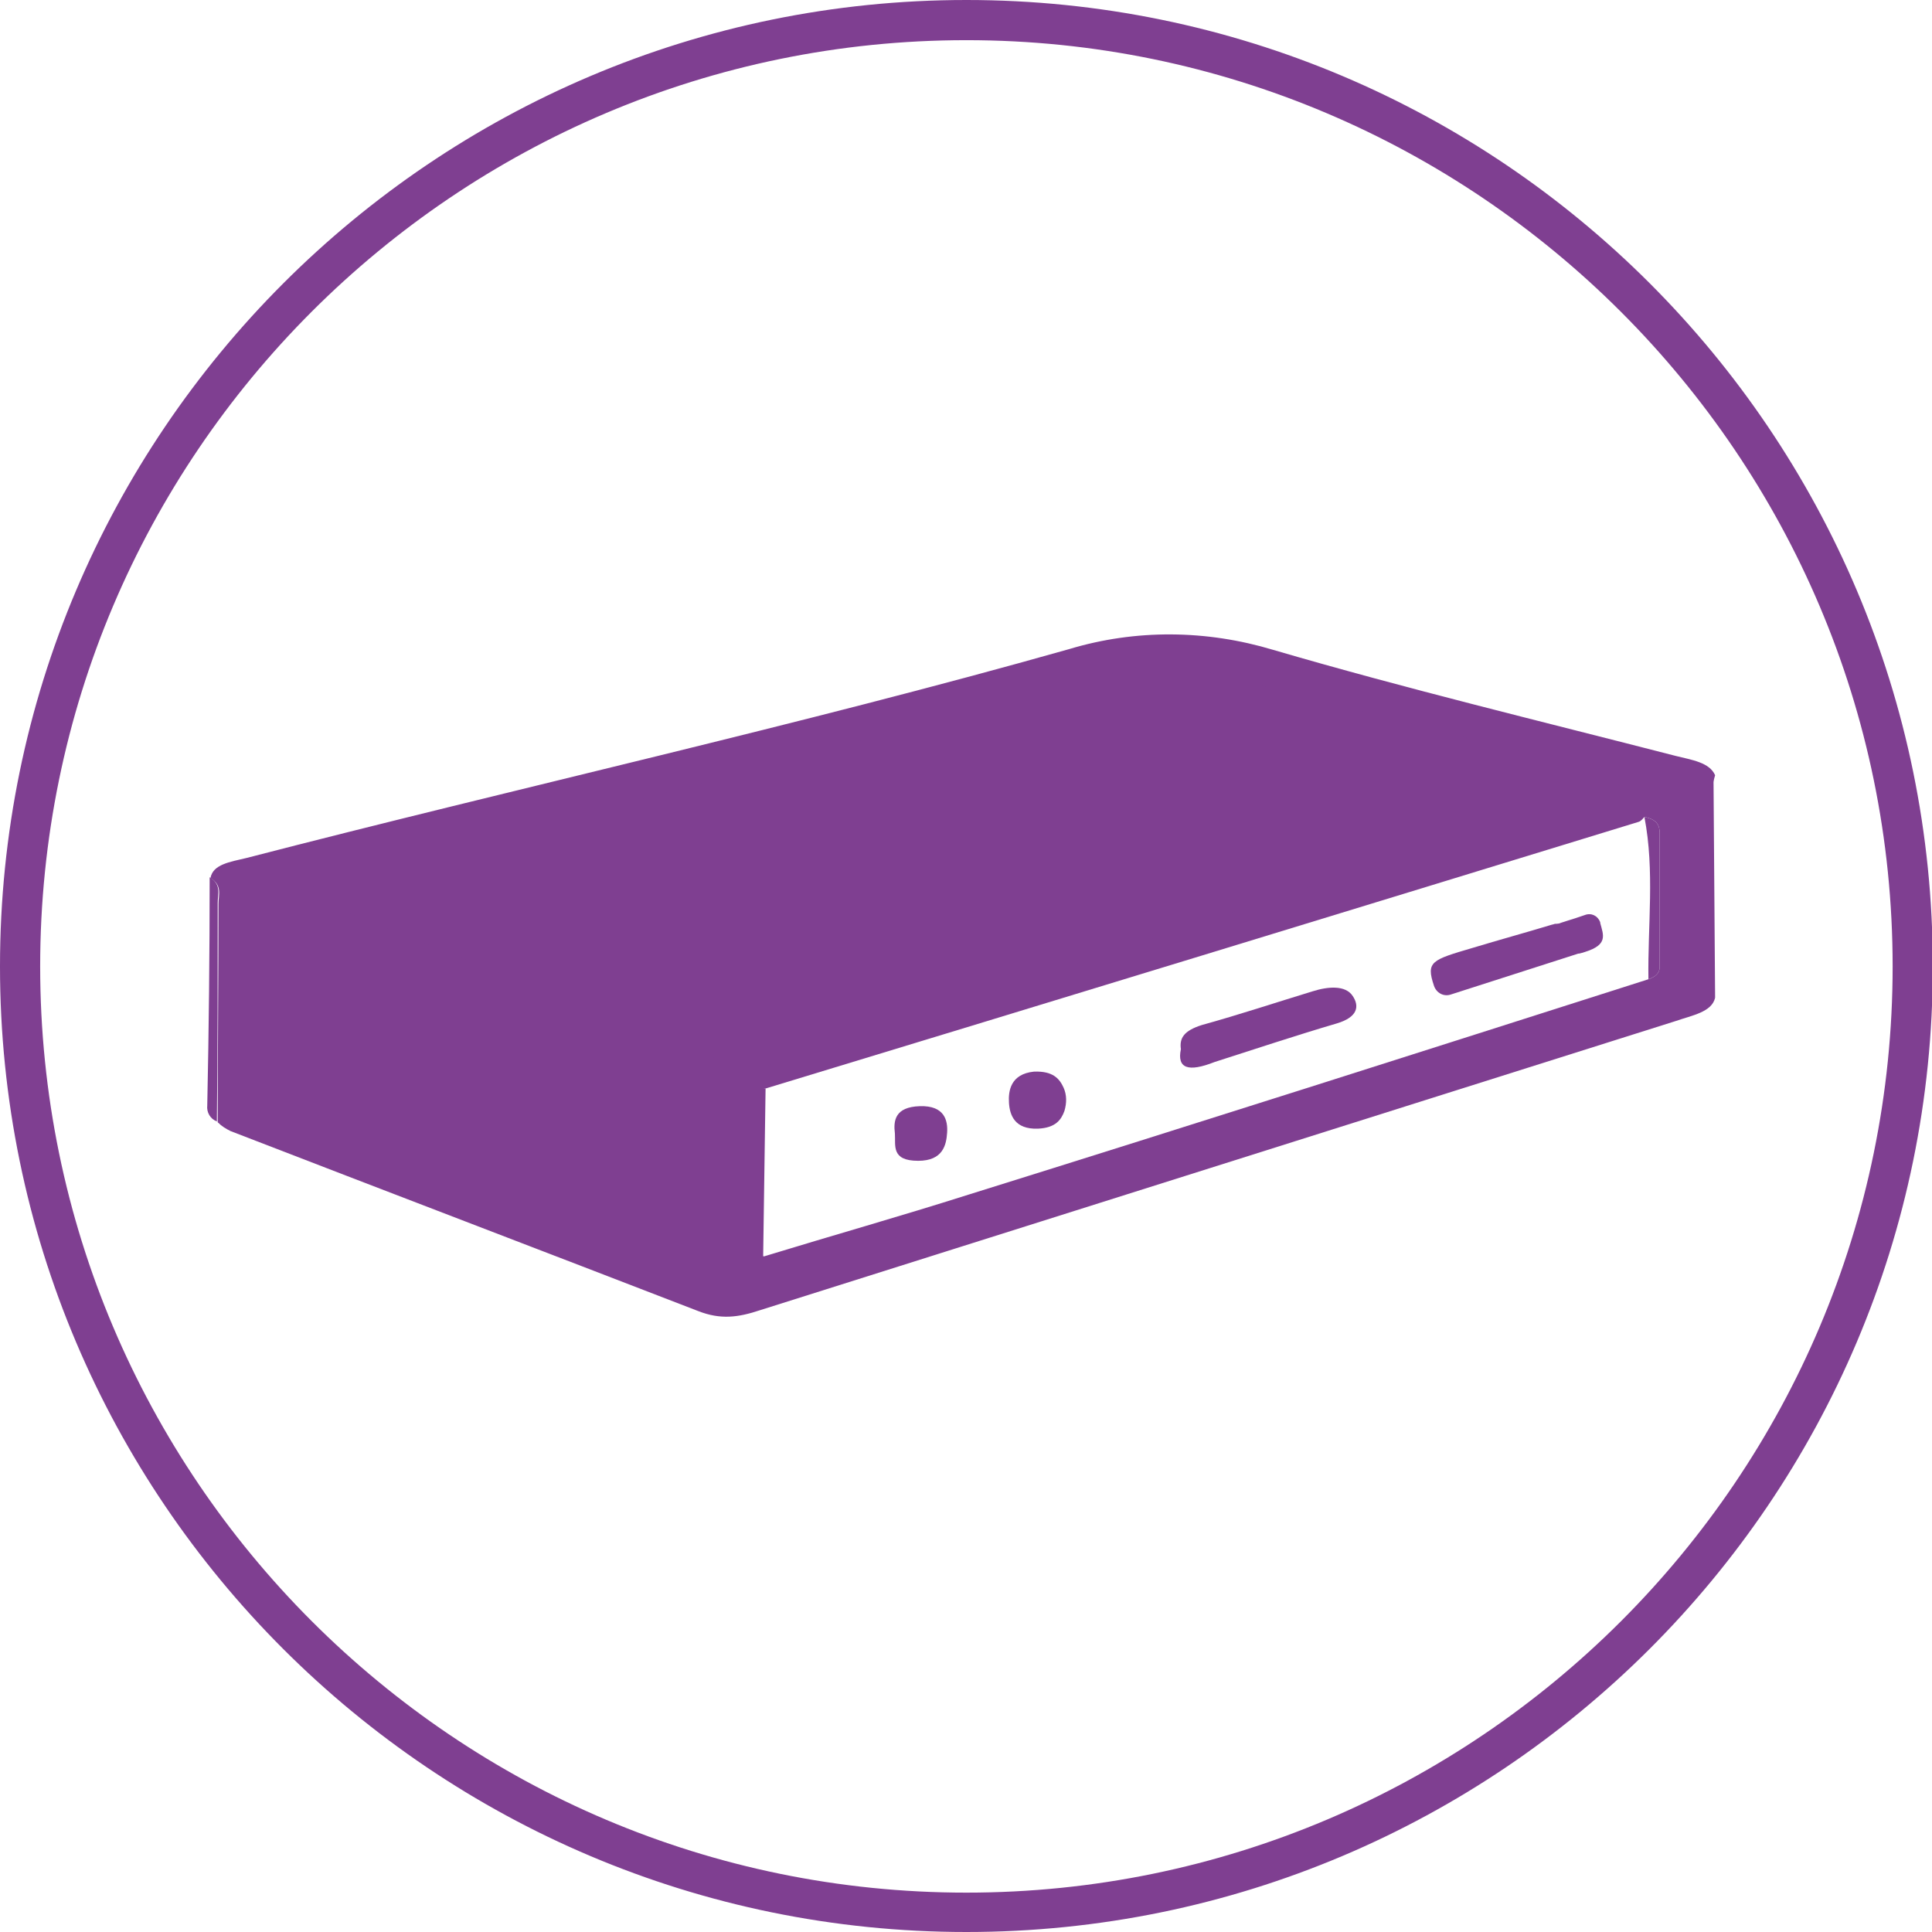
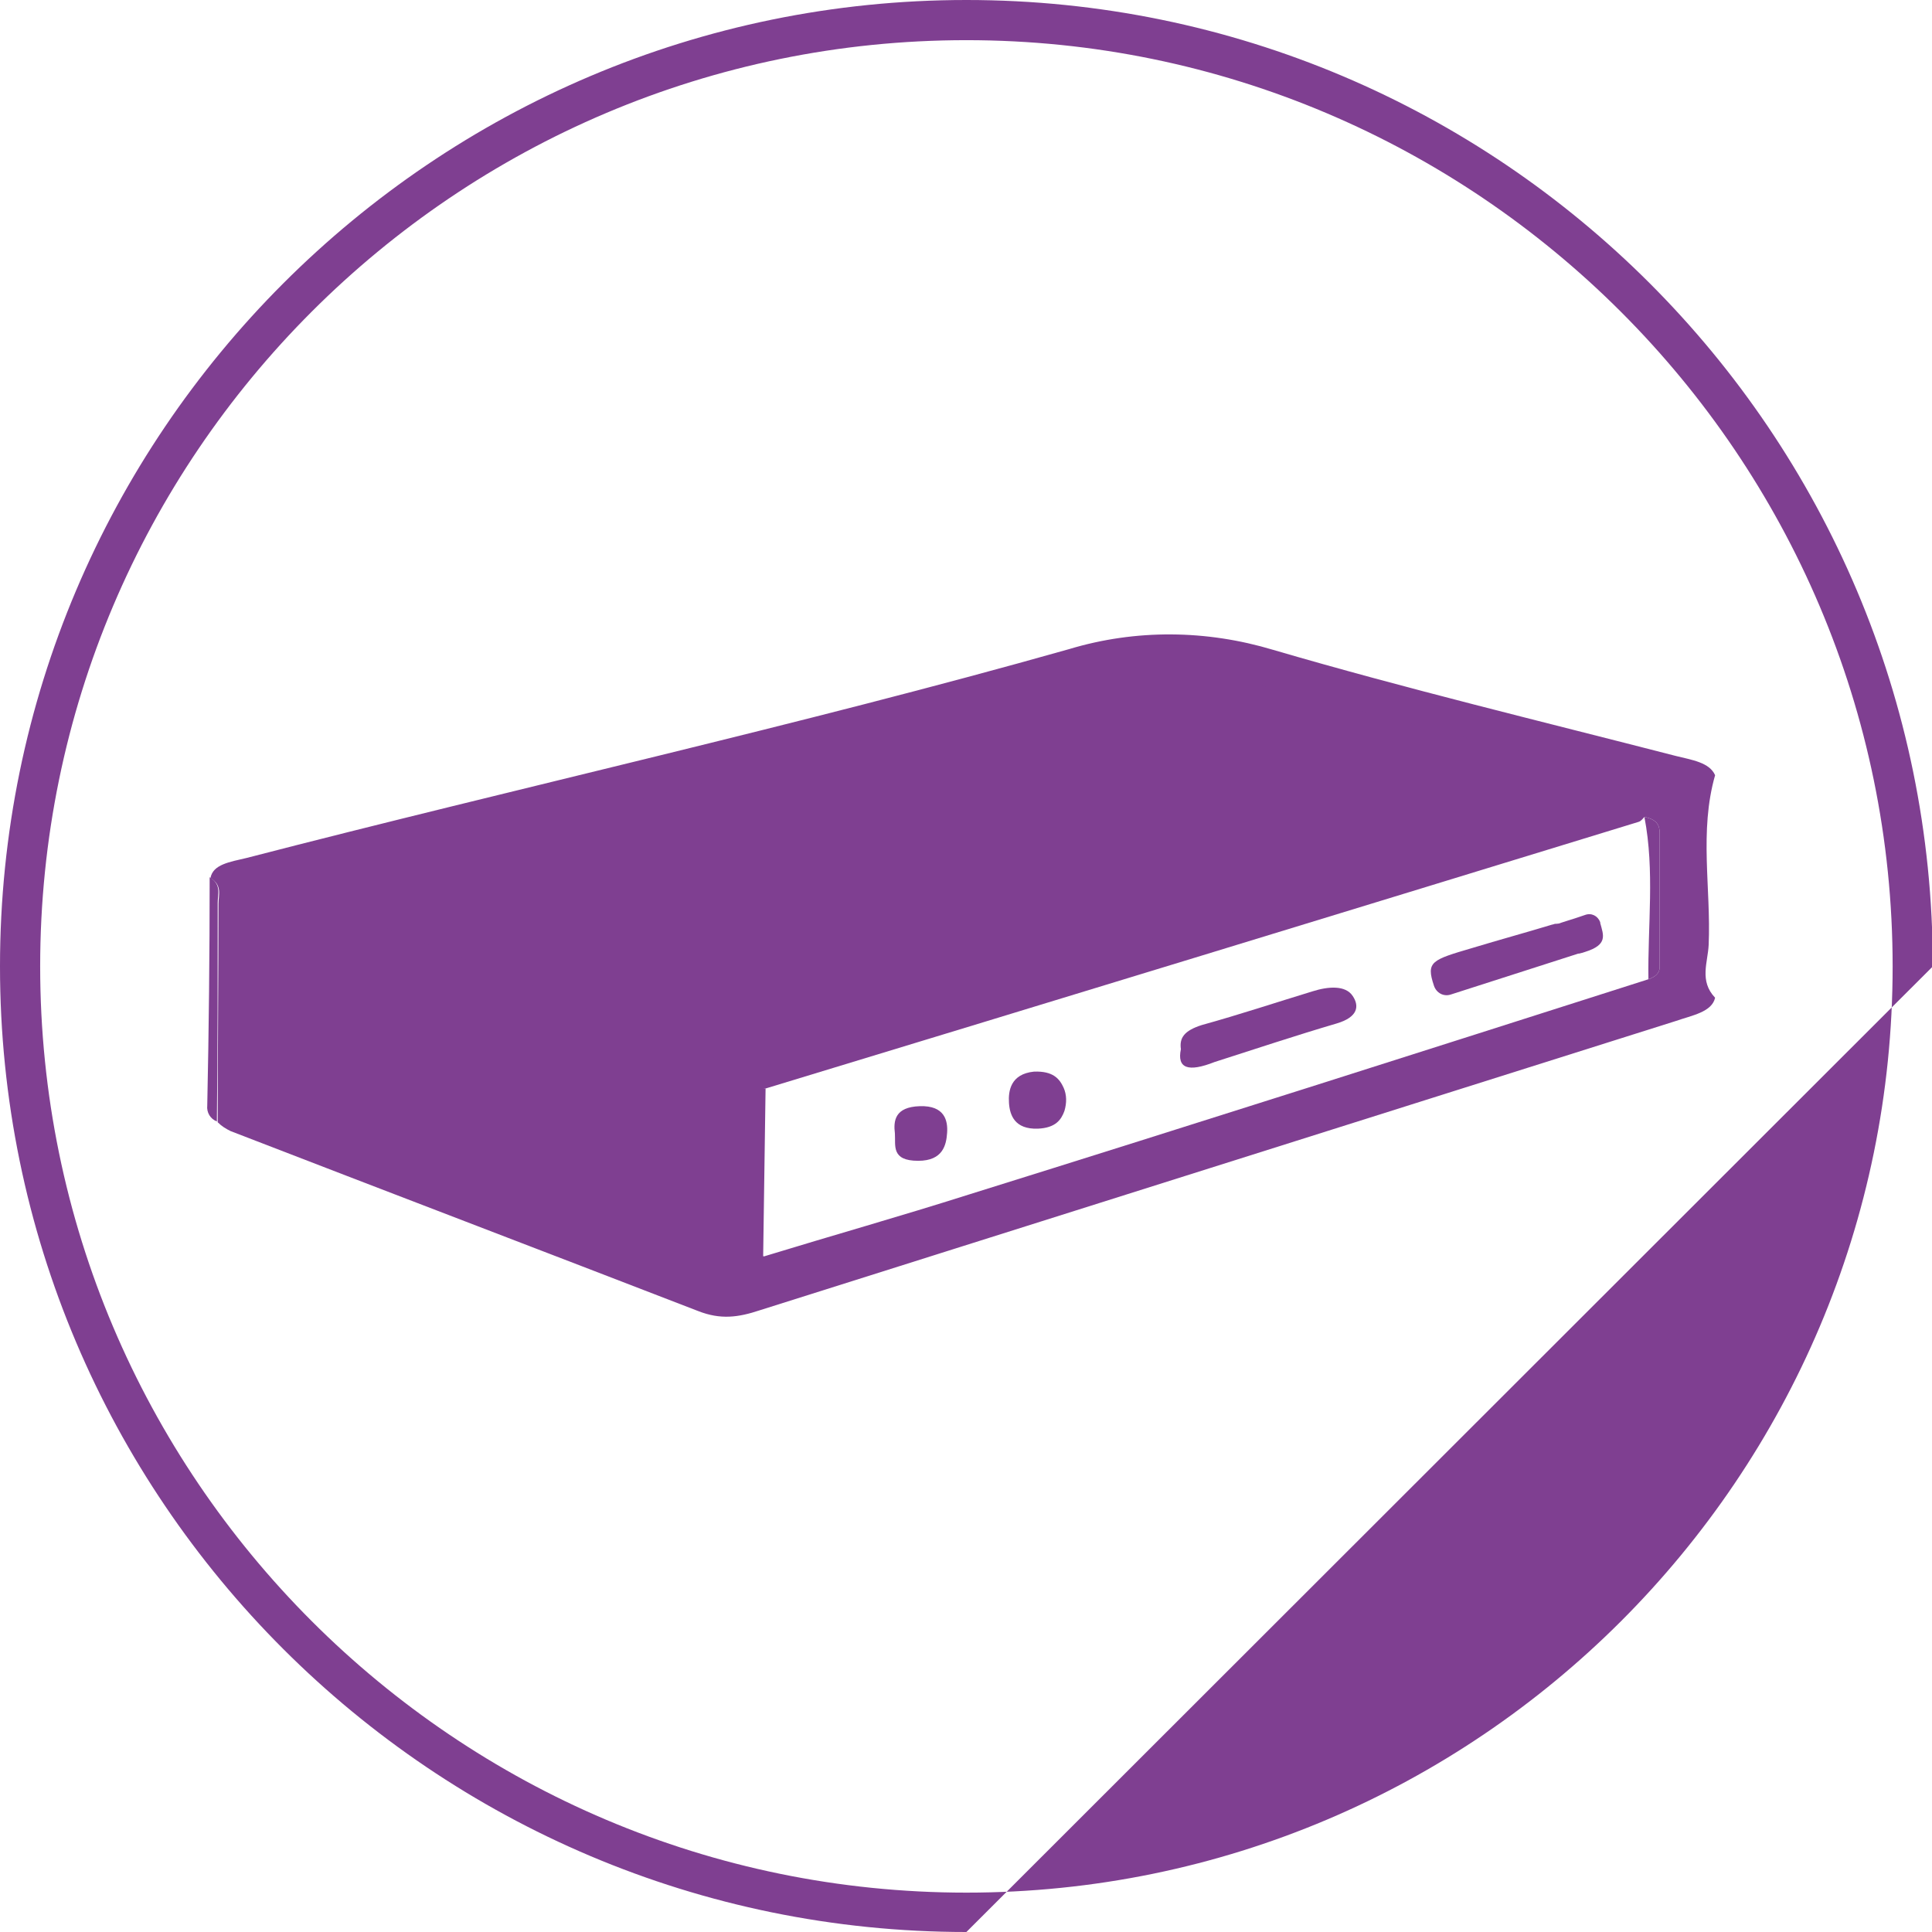
<svg xmlns="http://www.w3.org/2000/svg" version="1.1" id="Capa_1" x="0px" y="0px" viewBox="0 0 240.5 240.5" style="enable-background:new 0 0 240.5 240.5;" xml:space="preserve">
  <style type="text/css">
	.st0{fill:#7F3F91;}
</style>
  <g id="XMLID_4_" transform="matrix(1 0 0 -1 120.256 120.256)">
</g>
-   <path class="st0" d="M120.3,240.5C53.9,240.5,0,186.6,0,120.3S53.9,0,120.3,0s120.3,53.9,120.3,120.3S186.6,240.5,120.3,240.5z   M120.3,5C56.7,5,5,56.7,5,120.3s51.7,115.3,115.3,115.3s115.3-51.7,115.3-115.3S183.8,5,120.3,5z" />
+   <path class="st0" d="M120.3,240.5C53.9,240.5,0,186.6,0,120.3S53.9,0,120.3,0s120.3,53.9,120.3,120.3z   M120.3,5C56.7,5,5,56.7,5,120.3s51.7,115.3,115.3,115.3s115.3-51.7,115.3-115.3S183.8,5,120.3,5z" />
  <g>
    <path class="st0" d="M213.5,124.2c-0.4,1.8-2.9,2.2-4.9,2.9c-38,12-76,24-114,36c-2.7,0.9-4.9,1.2-7.7,0.1   c-19.4-7.5-38.8-14.9-58.2-22.4c-0.6-0.3-1.1-0.6-1.6-1.1c0-9.1,0.1-18.2,0.1-27.2c0-1.1,0.5-2.3-1-3.2c0.3-1.7,2.4-2,4.5-2.5   c34-8.8,68.8-16.5,102.4-26c8.3-2.5,17.1-2.4,25.4,0.1c16.4,4.8,33.4,8.9,50.1,13.2c2,0.5,4.2,0.8,4.9,2.4c-2,7-0.5,14.1-0.8,21.1   C212.6,119.8,211.5,122.1,213.5,124.2z M205.2,121.9c0.9-0.3,1.4-0.8,1.4-1.5c0-5.6,0-11.1,0-16.7c0-0.9-0.3-1.7-1.9-2   c-0.2,0.2-0.4,0.5-0.7,0.6c-36.2,11.1-72.5,22.2-108.7,33.2c-1,0.1-1.7,1-1.6,2c0,0.1,0,0.1,0,0.2c0,5.5,0,11,0,16.4   c0,0.9-0.1,1.8,1.4,2.3c8.5-2.6,17-5,25.5-7.7C148.8,139.9,177,130.9,205.2,121.9L205.2,121.9z M40,110.3   c16.1,6.4,31.3,12.4,46.4,18.5c2.7,1.2,5.8,1.3,8.6,0.3c30.3-9.3,60.6-18.6,91-27.9c3.7-1.1,7.9-1.8,11.4-3.9   c-13.7-3.4-26.9-6.7-39.9-10.2c-8.8-2.4-15.9-1.9-24.4,0.2C102.7,95.1,71.9,102.4,40,110.3z" />
    <path class="st0" d="M26.1,109.2c1.5,0.9,1,2.1,1,3.2c0,9.1,0,18.2-0.1,27.2c-0.8-0.3-1.3-1.1-1.2-2   C26,128.2,26.1,118.7,26.1,109.2z" />
-     <path class="st0" d="M213.5,124.2c-5.2-2.1-2.6-4.4-2.3-6.5c0.9-7-3.2-14.1,2.1-21.1L213.5,124.2z" />
    <path class="st0" d="M95.3,135.5L95,156.4c-2.7-0.5-2.5-1.4-2.5-2.3c0-5.5,0-11,0-16.4c-0.4-1,0.8-2,2.6-2.2   C95.1,135.5,95.2,135.5,95.3,135.5z" />
    <path class="st0" d="M205.2,121.9c-0.1-6.7,0.8-13.5-0.5-20.2c1.6,0.3,1.9,1.1,1.9,2c0,5.6,0,11.1,0,16.7   C206.6,121.1,206.1,121.6,205.2,121.9z" />
    <path class="st0" d="M147,130.6c-0.2-1.4,0.4-2.3,2.6-3c4.7-1.3,9.2-2.8,13.8-4.2c1.9-0.6,4.1-0.8,5,0.6c0.8,1.2,0.7,2.6-2,3.4   c-5.1,1.5-10.2,3.2-15.2,4.8C147.9,133.5,146.5,133,147,130.6z" />
    <path class="st0" d="M196.8,118.6l-16.2,5.2c-0.9,0.3-1.8-0.2-2.1-1.1c-1-3-0.3-3.2,4.8-4.7c3.3-1,6.6-1.9,9.9-2.9   c0.1,0,0.3-0.1,0.4-0.1c3.8-0.2,5.5,0.6,4.1,2.8C197.5,118.3,197.1,118.5,196.8,118.6z" />
    <path class="st0" d="M132.4,135.4c0.4,0.9,0.4,1.9,0.1,2.9c-0.4,1.1-1.1,2.1-3.3,2.2c-2.9,0.1-3.5-1.7-3.6-3.2s0.2-3.6,3.1-3.9   C131.1,133.3,131.9,134.3,132.4,135.4z" />
    <path class="st0" d="M111.4,141.1c-0.2-1.6,0-3.3,3.1-3.4s3.5,1.8,3.4,3.3s-0.5,3.5-3.6,3.5C110.9,144.5,111.5,142.6,111.4,141.1z" />
    <path class="st0" d="M197.3,118.5c-3.3,1.2,0.3-3.6-3.9-3.3c1.6-0.6,1.9-0.6,3.9-1.3c0.8-0.3,1.6,0.1,1.9,0.9v0.1   C199.6,116.4,200.2,117.6,197.3,118.5z" />
    <polygon class="st0" points="36.5,111 144.4,82.2 203.1,97.1 93.1,133.4  " />
  </g>
</svg>